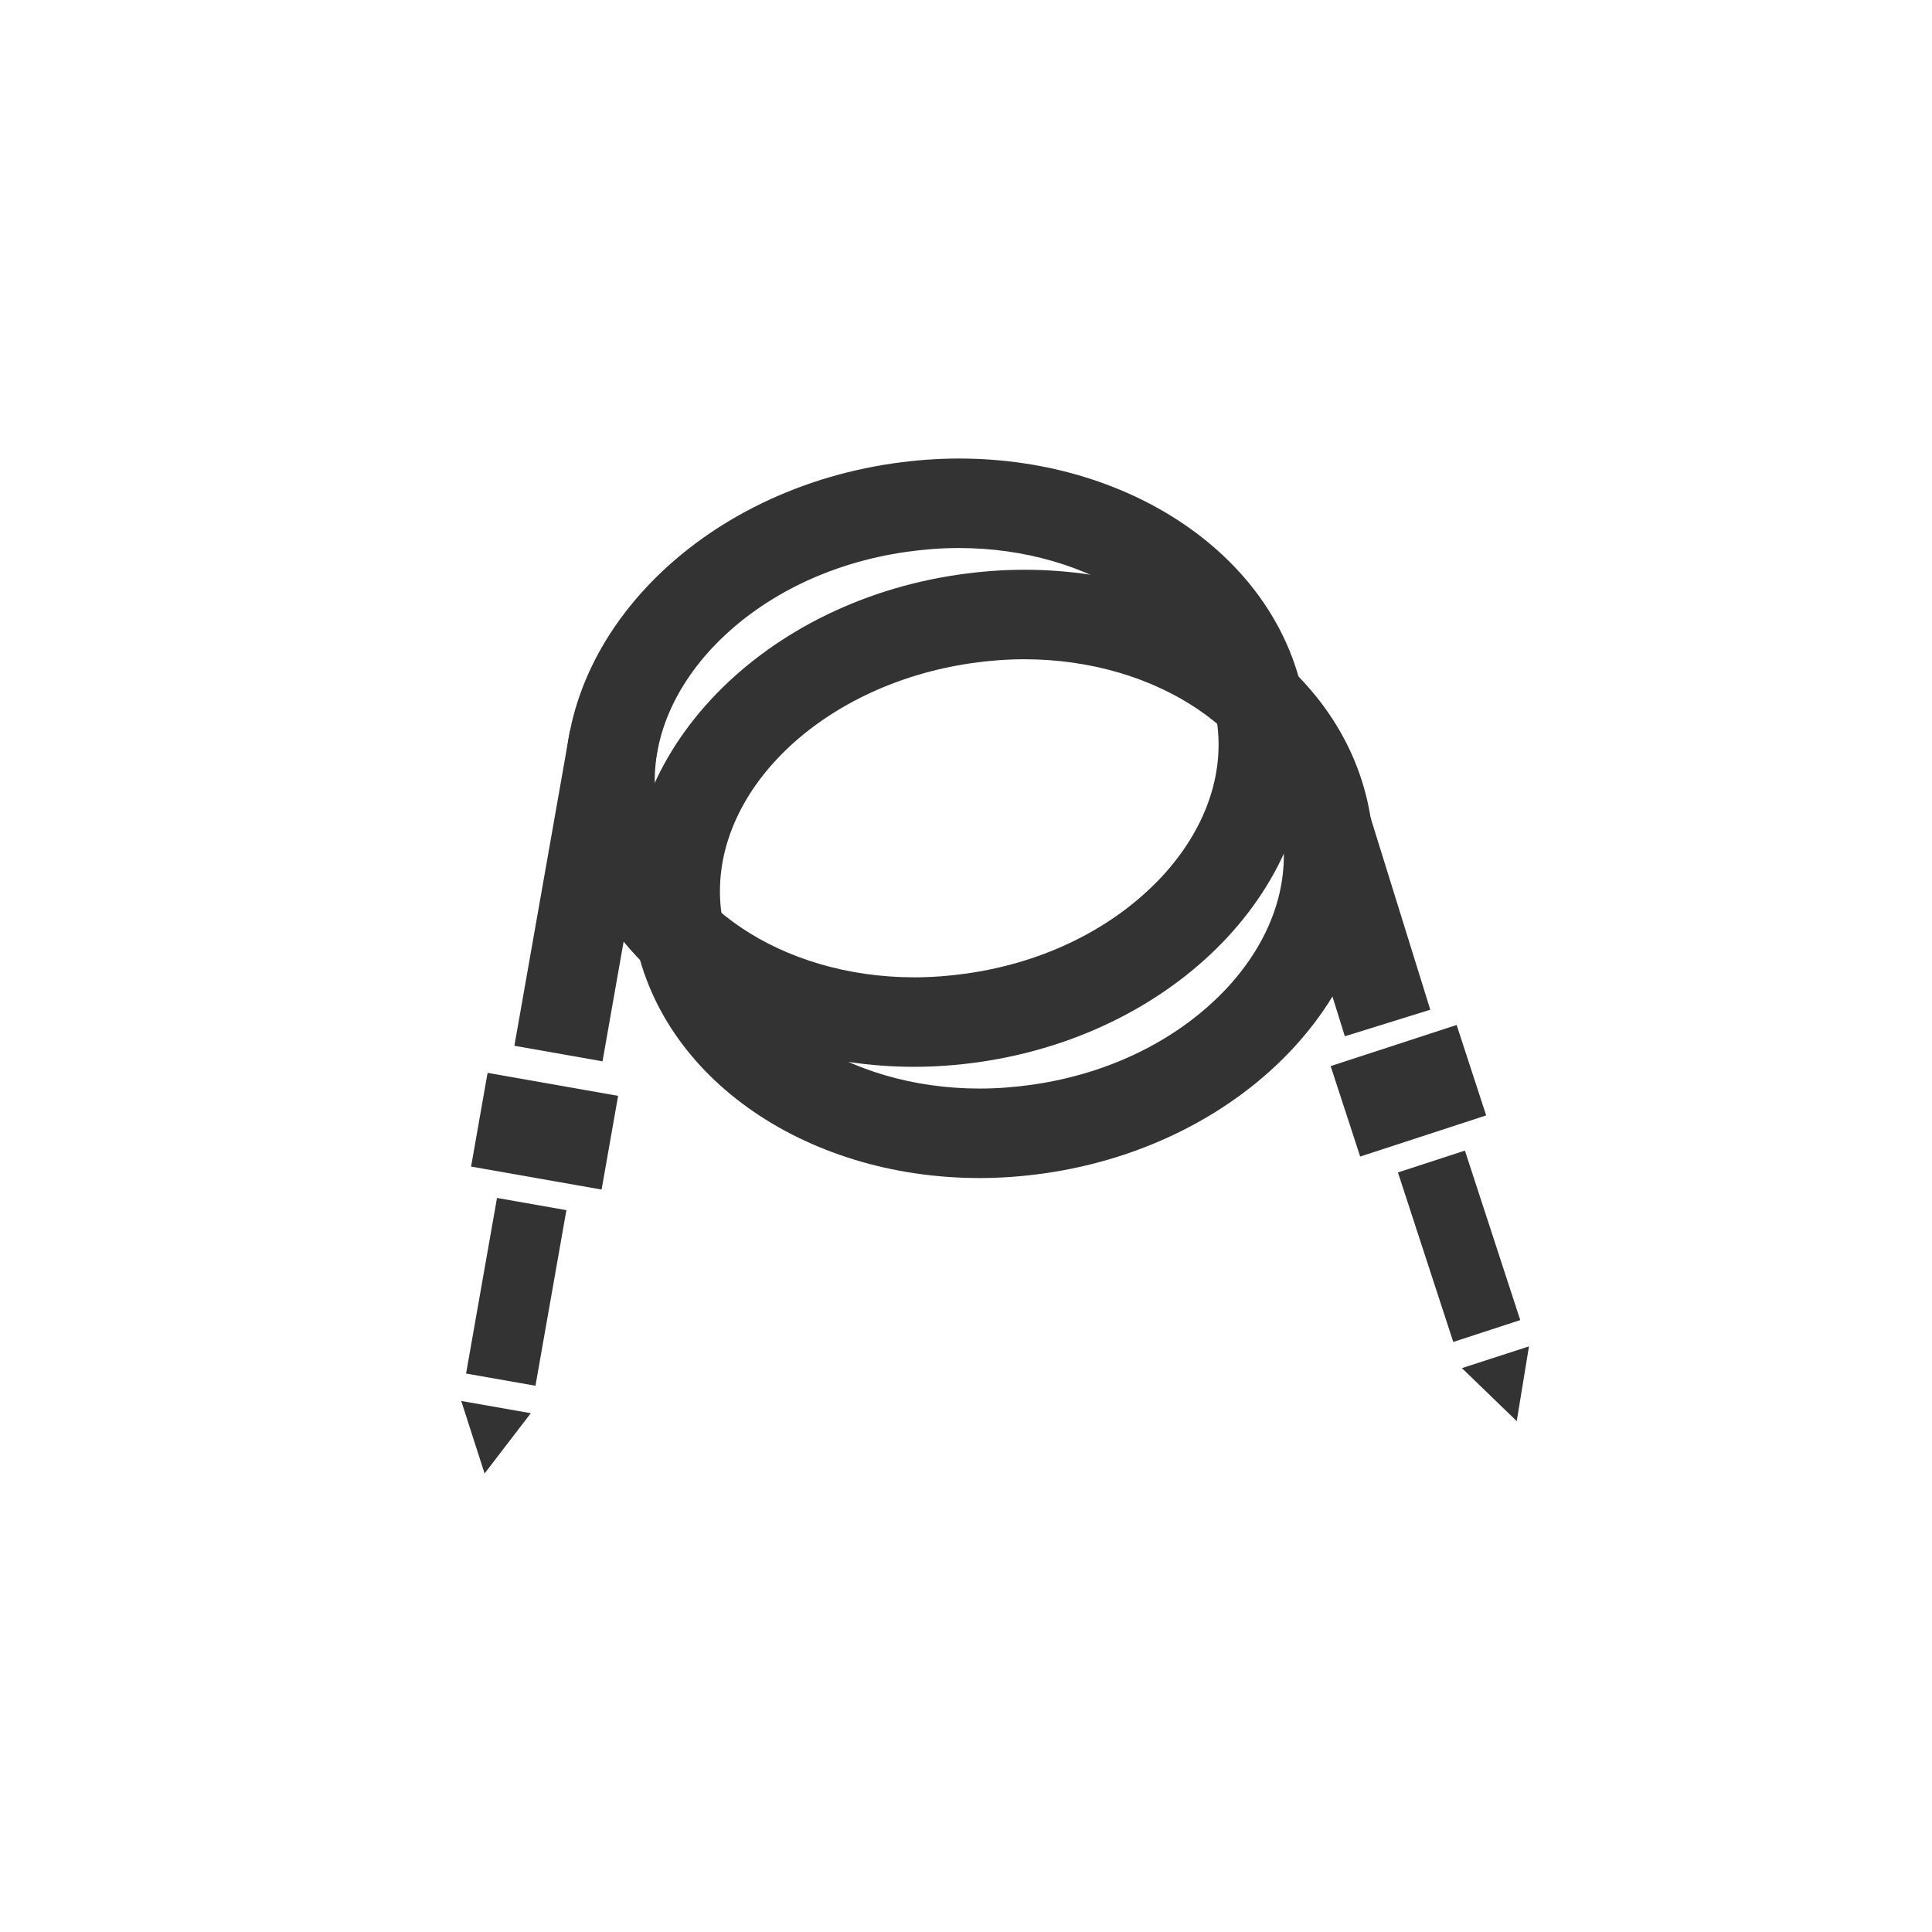
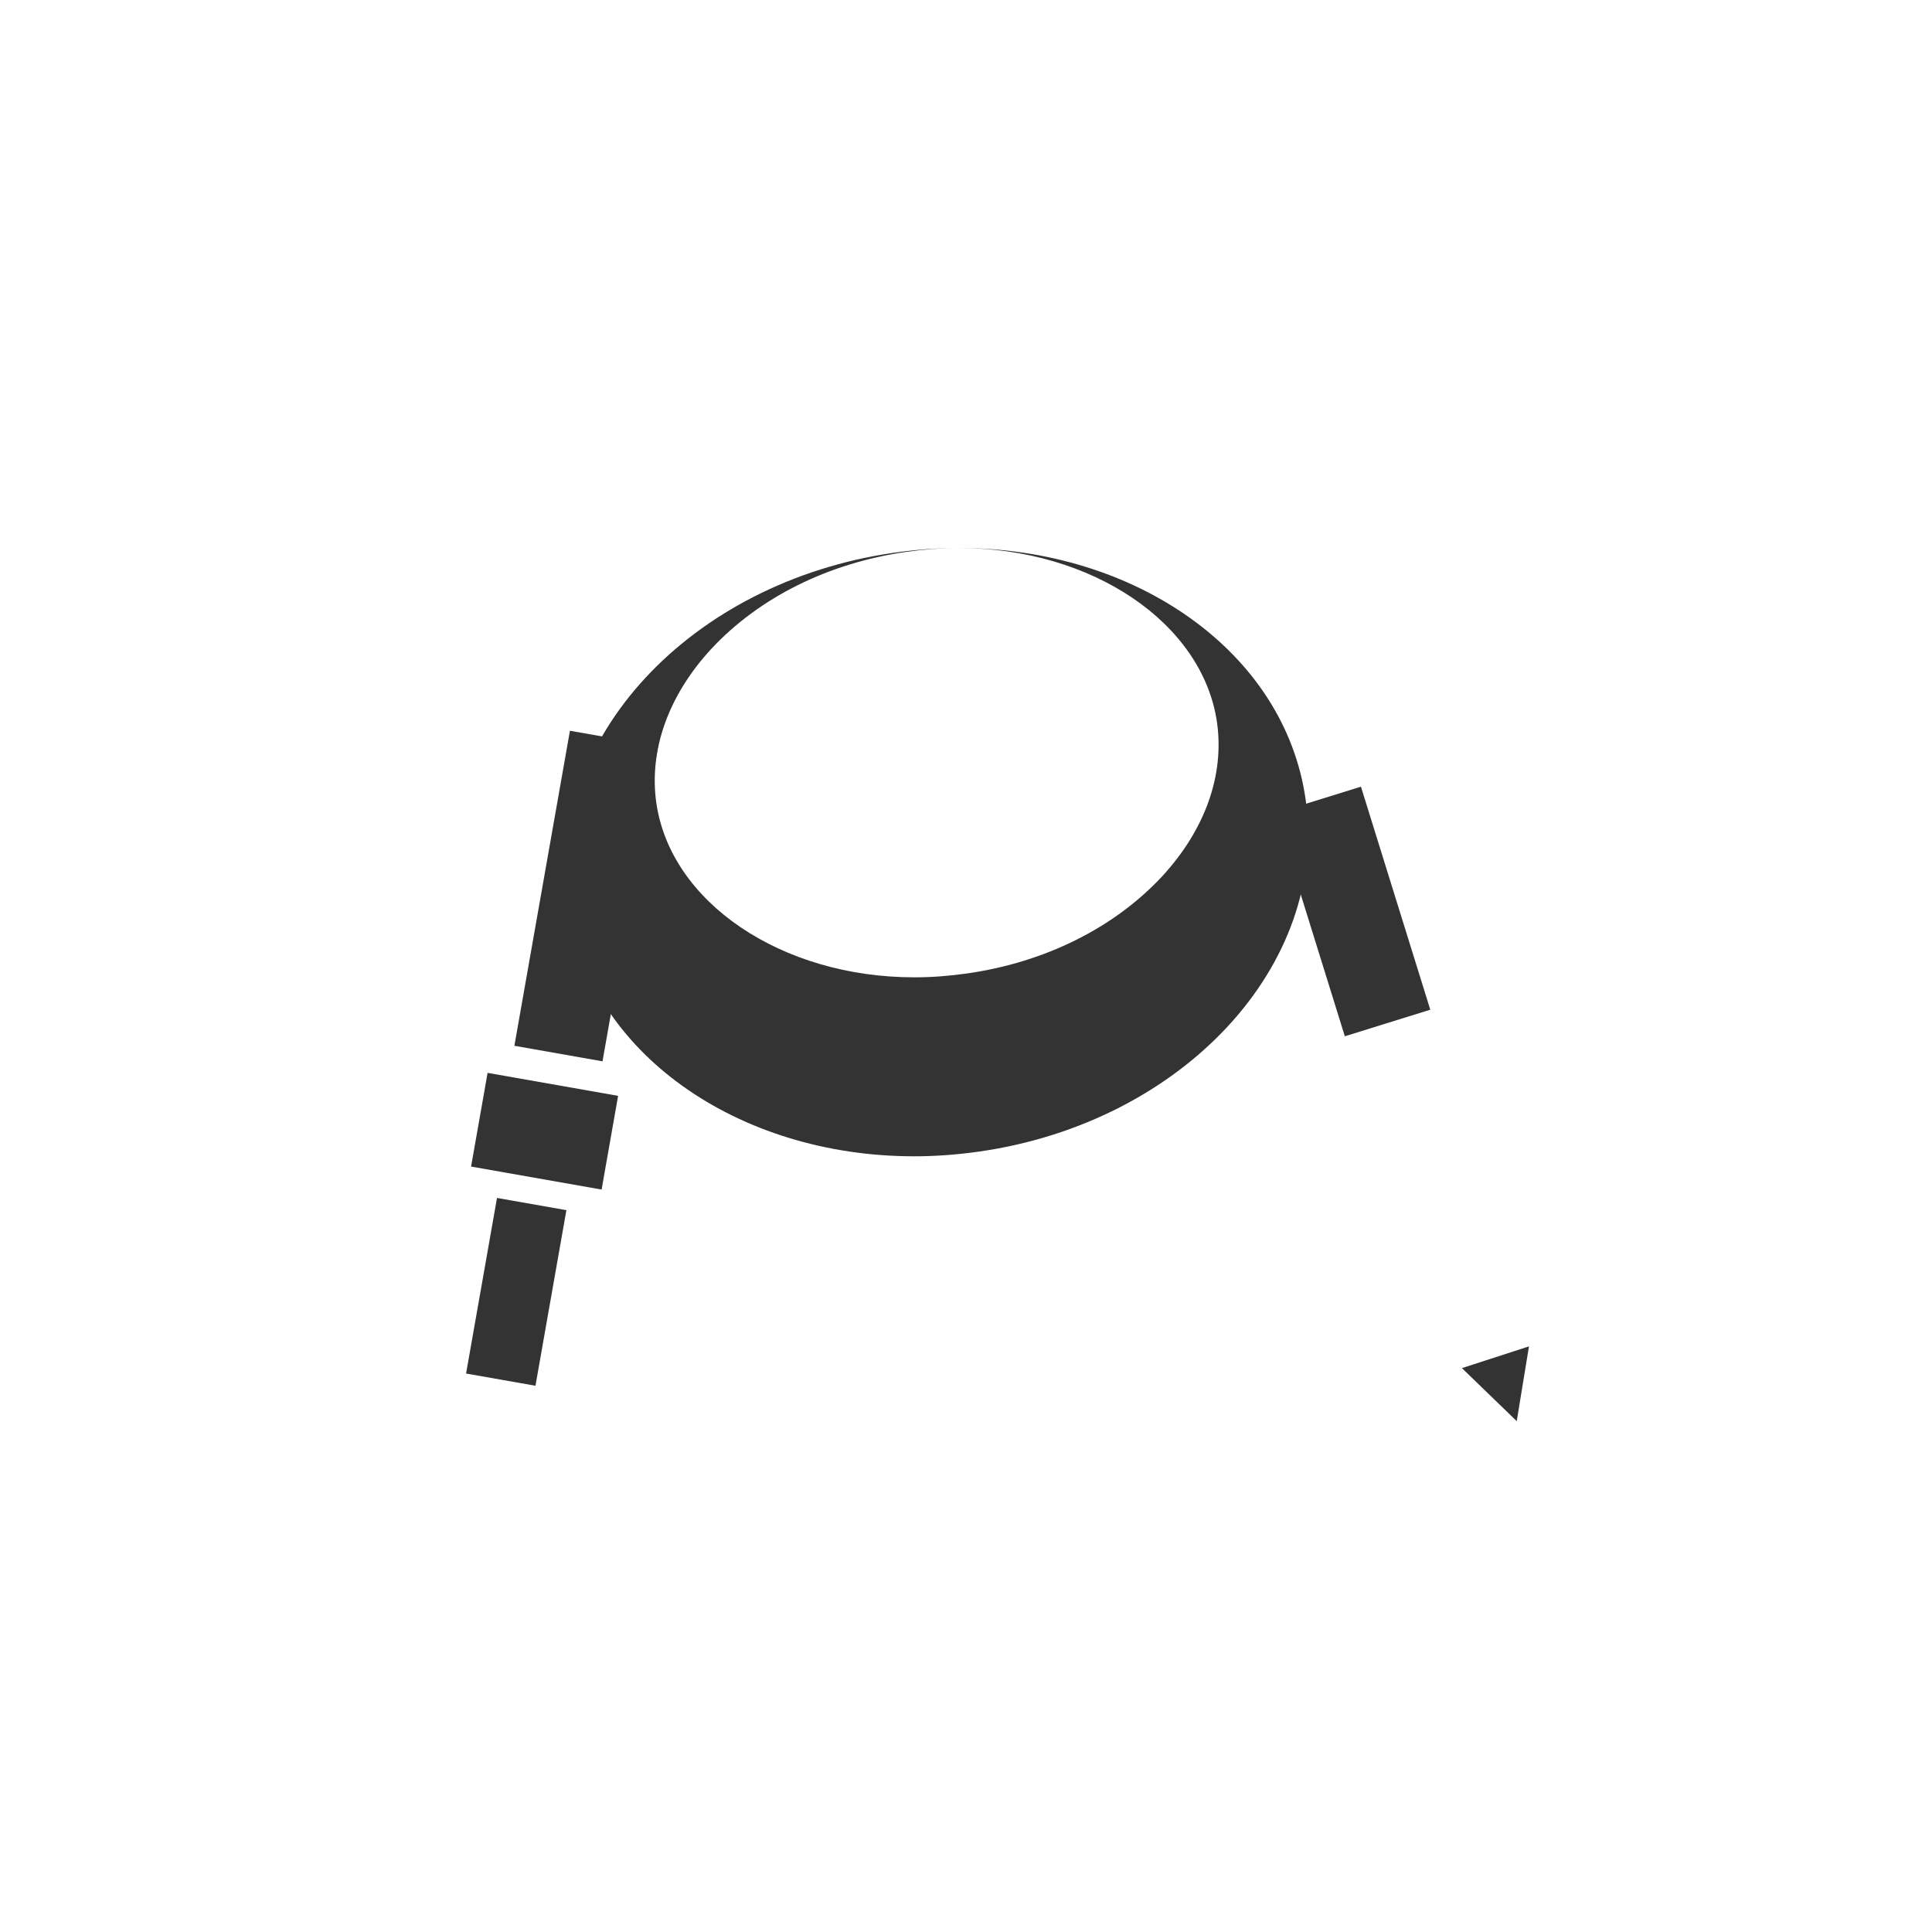
<svg xmlns="http://www.w3.org/2000/svg" id="Ebene_1" viewBox="0 0 85.28 85.28">
-   <path d="M42.33,24.19h0c5.87,0,10.76,3.31,11.39,7.7,.33,2.33-.53,4.74-2.42,6.79-2.11,2.27-5.17,3.8-8.62,4.29-.77,.11-1.55,.17-2.32,.17-5.87,0-10.76-3.31-11.39-7.7-.33-2.33,.53-4.74,2.42-6.79,2.11-2.27,5.17-3.8,8.62-4.29,.77-.11,1.55-.17,2.32-.17m0-3.95c-.94,0-1.9,.07-2.88,.21-8.99,1.29-15.44,8.25-14.4,15.55,.93,6.51,7.51,11.09,15.3,11.09,.94,0,1.9-.07,2.88-.21,8.99-1.29,15.44-8.25,14.4-15.55-.93-6.51-7.51-11.09-15.3-11.09h0Z" style="fill:#333;" />
-   <path d="M45.21,29.1h0c5.87,0,10.76,3.31,11.39,7.7,.33,2.33-.53,4.74-2.42,6.79-2.11,2.27-5.17,3.8-8.62,4.29-.77,.11-1.55,.17-2.32,.17-5.87,0-10.77-3.31-11.39-7.7-.73-5.13,4.22-10.1,11.05-11.08,.77-.11,1.55-.17,2.32-.17m0-3.95c-.94,0-1.9,.07-2.88,.21-8.99,1.29-15.44,8.25-14.4,15.55,.93,6.51,7.51,11.09,15.3,11.09,.94,0,1.9-.07,2.88-.21,8.99-1.29,15.44-8.25,14.4-15.55-.93-6.51-7.51-11.09-15.3-11.09h0Z" style="fill:#333;" />
+   <path d="M42.33,24.19h0c5.87,0,10.76,3.31,11.39,7.7,.33,2.33-.53,4.74-2.42,6.79-2.11,2.27-5.17,3.8-8.62,4.29-.77,.11-1.55,.17-2.32,.17-5.87,0-10.76-3.31-11.39-7.7-.33-2.33,.53-4.74,2.42-6.79,2.11-2.27,5.17-3.8,8.62-4.29,.77-.11,1.55-.17,2.32-.17c-.94,0-1.9,.07-2.88,.21-8.99,1.29-15.44,8.25-14.4,15.55,.93,6.51,7.51,11.09,15.3,11.09,.94,0,1.9-.07,2.88-.21,8.99-1.29,15.44-8.25,14.4-15.55-.93-6.51-7.51-11.09-15.3-11.09h0Z" style="fill:#333;" />
  <rect x="18.81" y="37.58" width="14.12" height="3.95" transform="translate(-17.57 58.16) rotate(-80)" style="fill:#333;" />
  <rect x="21.11" y="47.83" width="5.85" height="4.2" transform="translate(9.03 -3.41) rotate(9.99)" style="fill:#333;" />
  <rect x="21.23" y="53.09" width="3.11" height="7.87" transform="translate(10.24 -3.09) rotate(9.99)" style="fill:#333;" />
-   <polygon points="21.39 65.04 20.36 61.84 23.43 62.38 21.39 65.04" style="fill:#333;" />
  <rect x="57.74" y="35.08" width="3.95" height="10.31" transform="translate(-9.25 19.54) rotate(-17.27)" style="fill:#333;" />
-   <rect x="59.25" y="46.05" width="5.85" height="4.2" transform="translate(-11.88 21.67) rotate(-18.08)" style="fill:#333;" />
-   <rect x="62.85" y="51.07" width="3.11" height="7.87" transform="translate(-13.89 22.71) rotate(-18.08)" style="fill:#333;" />
  <polygon points="66.95 62.73 64.53 60.39 67.49 59.43 66.95 62.73" style="fill:#333;" />
</svg>